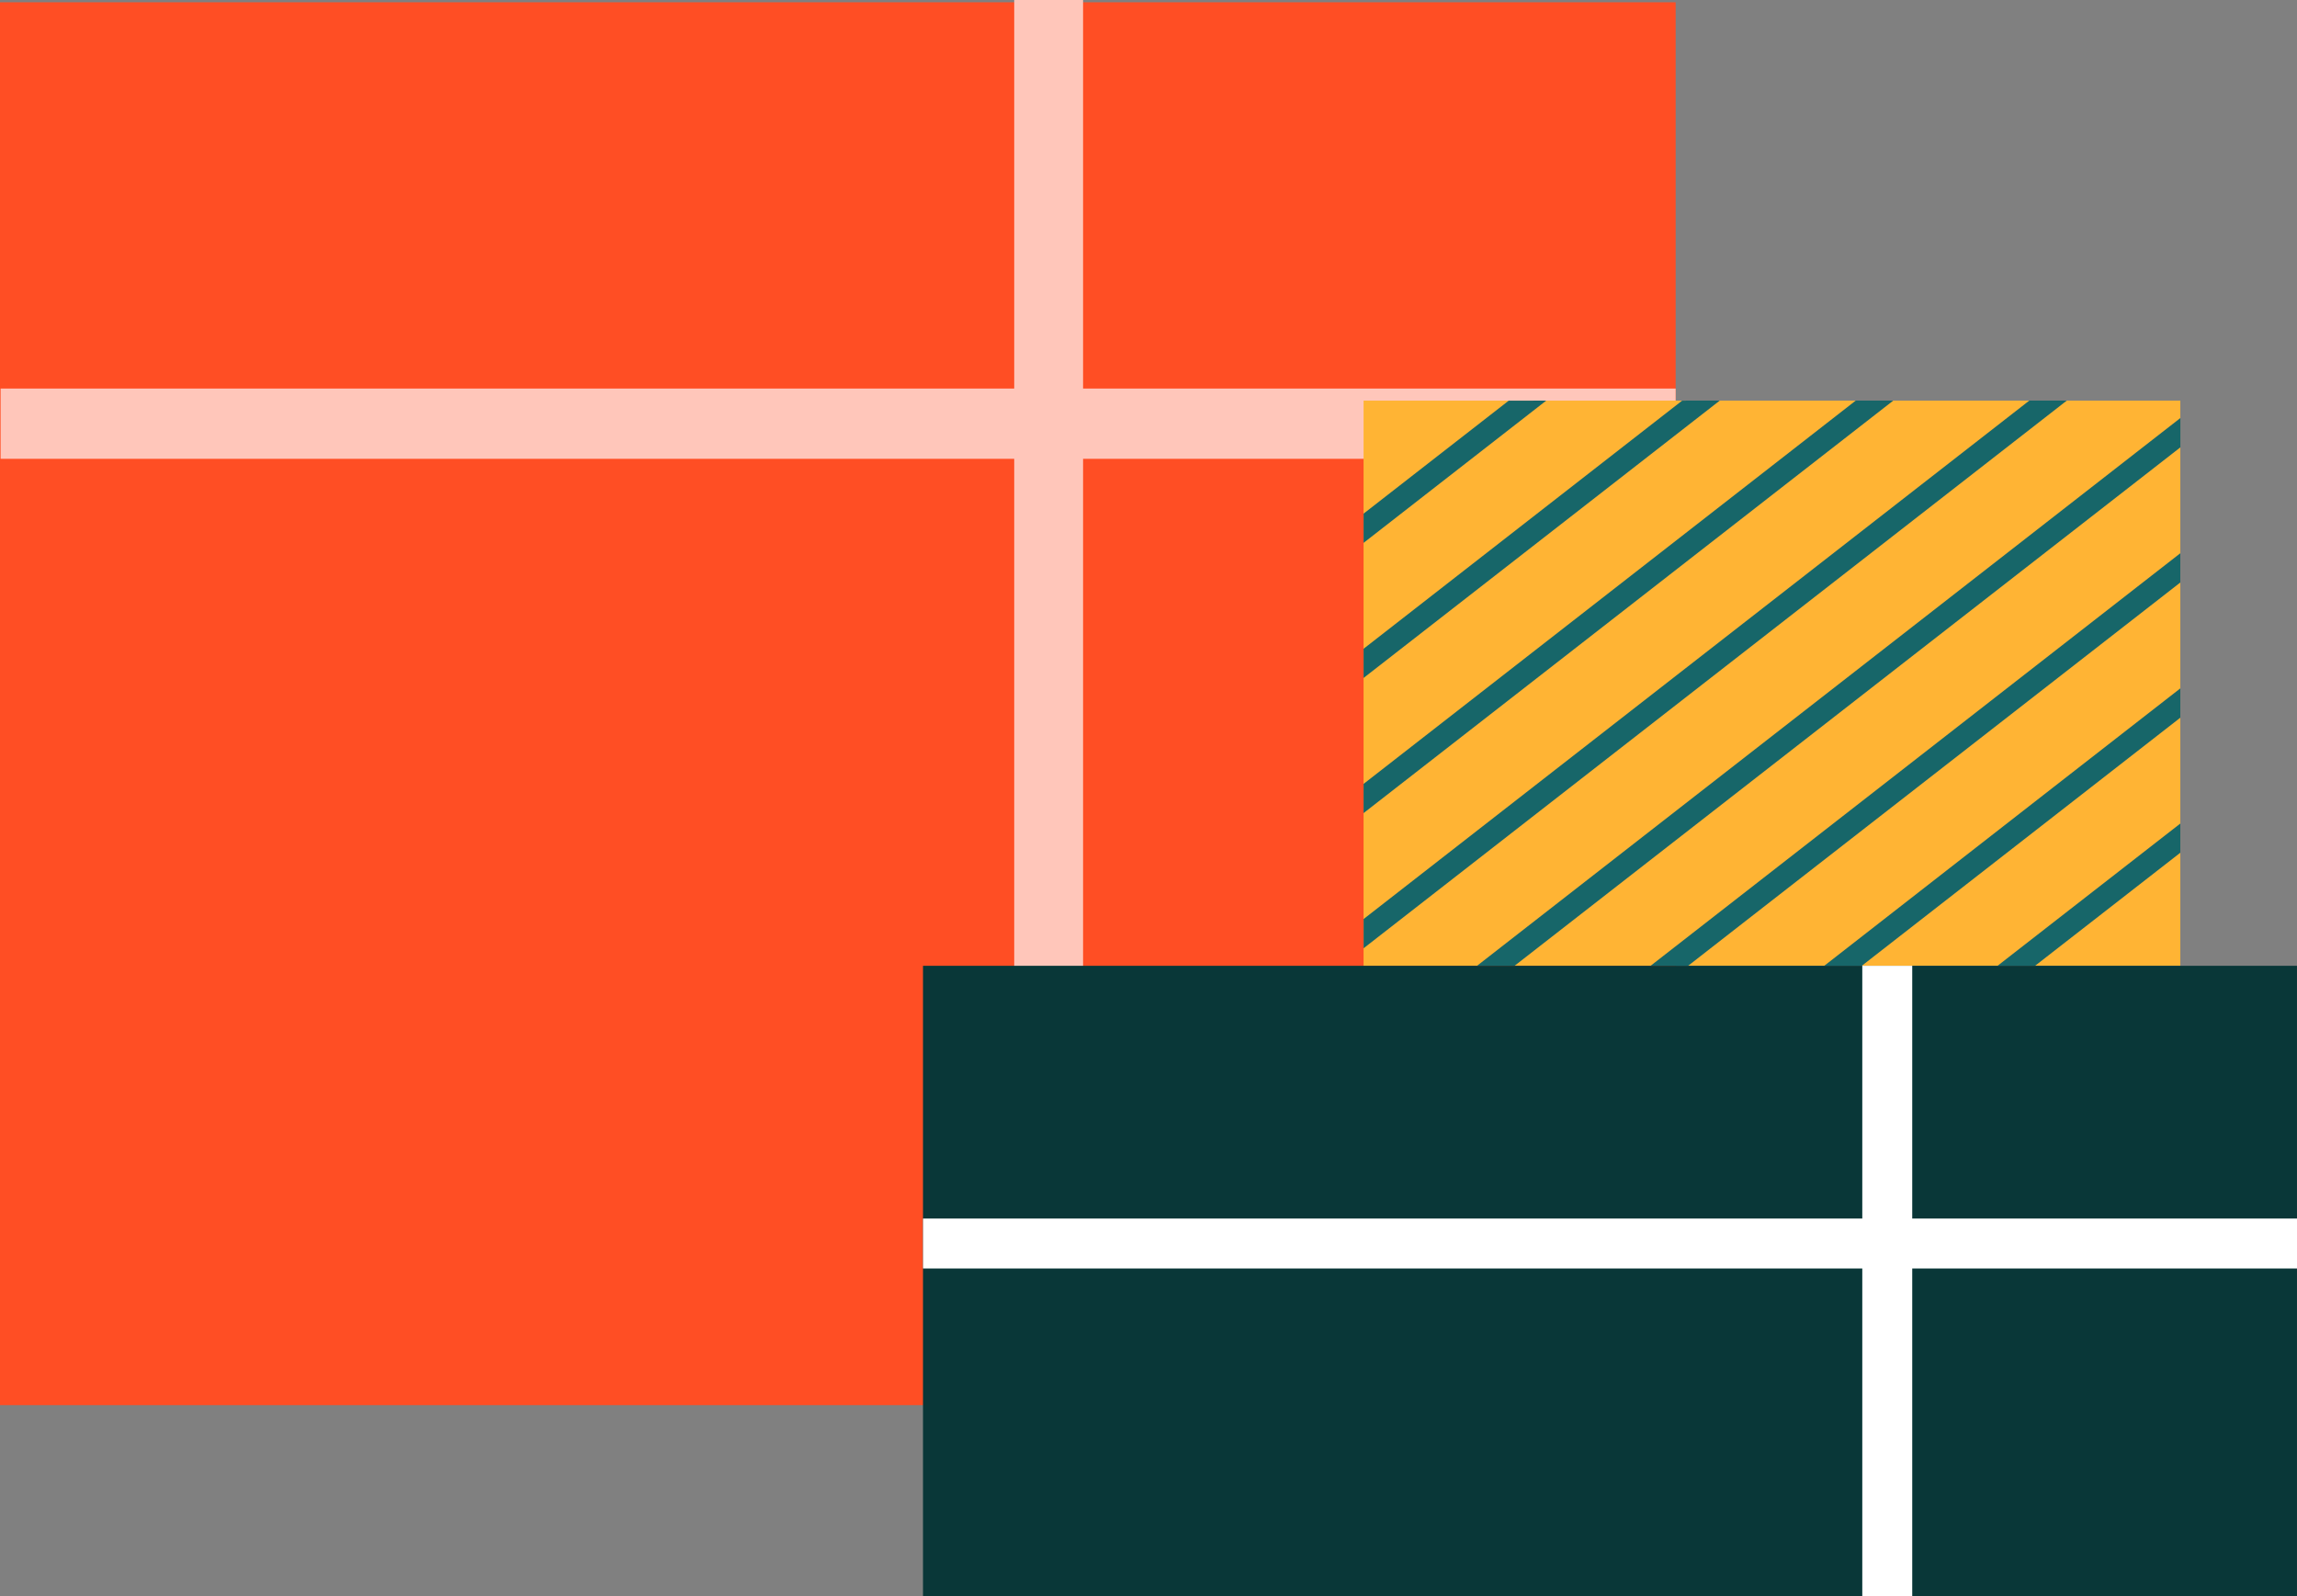
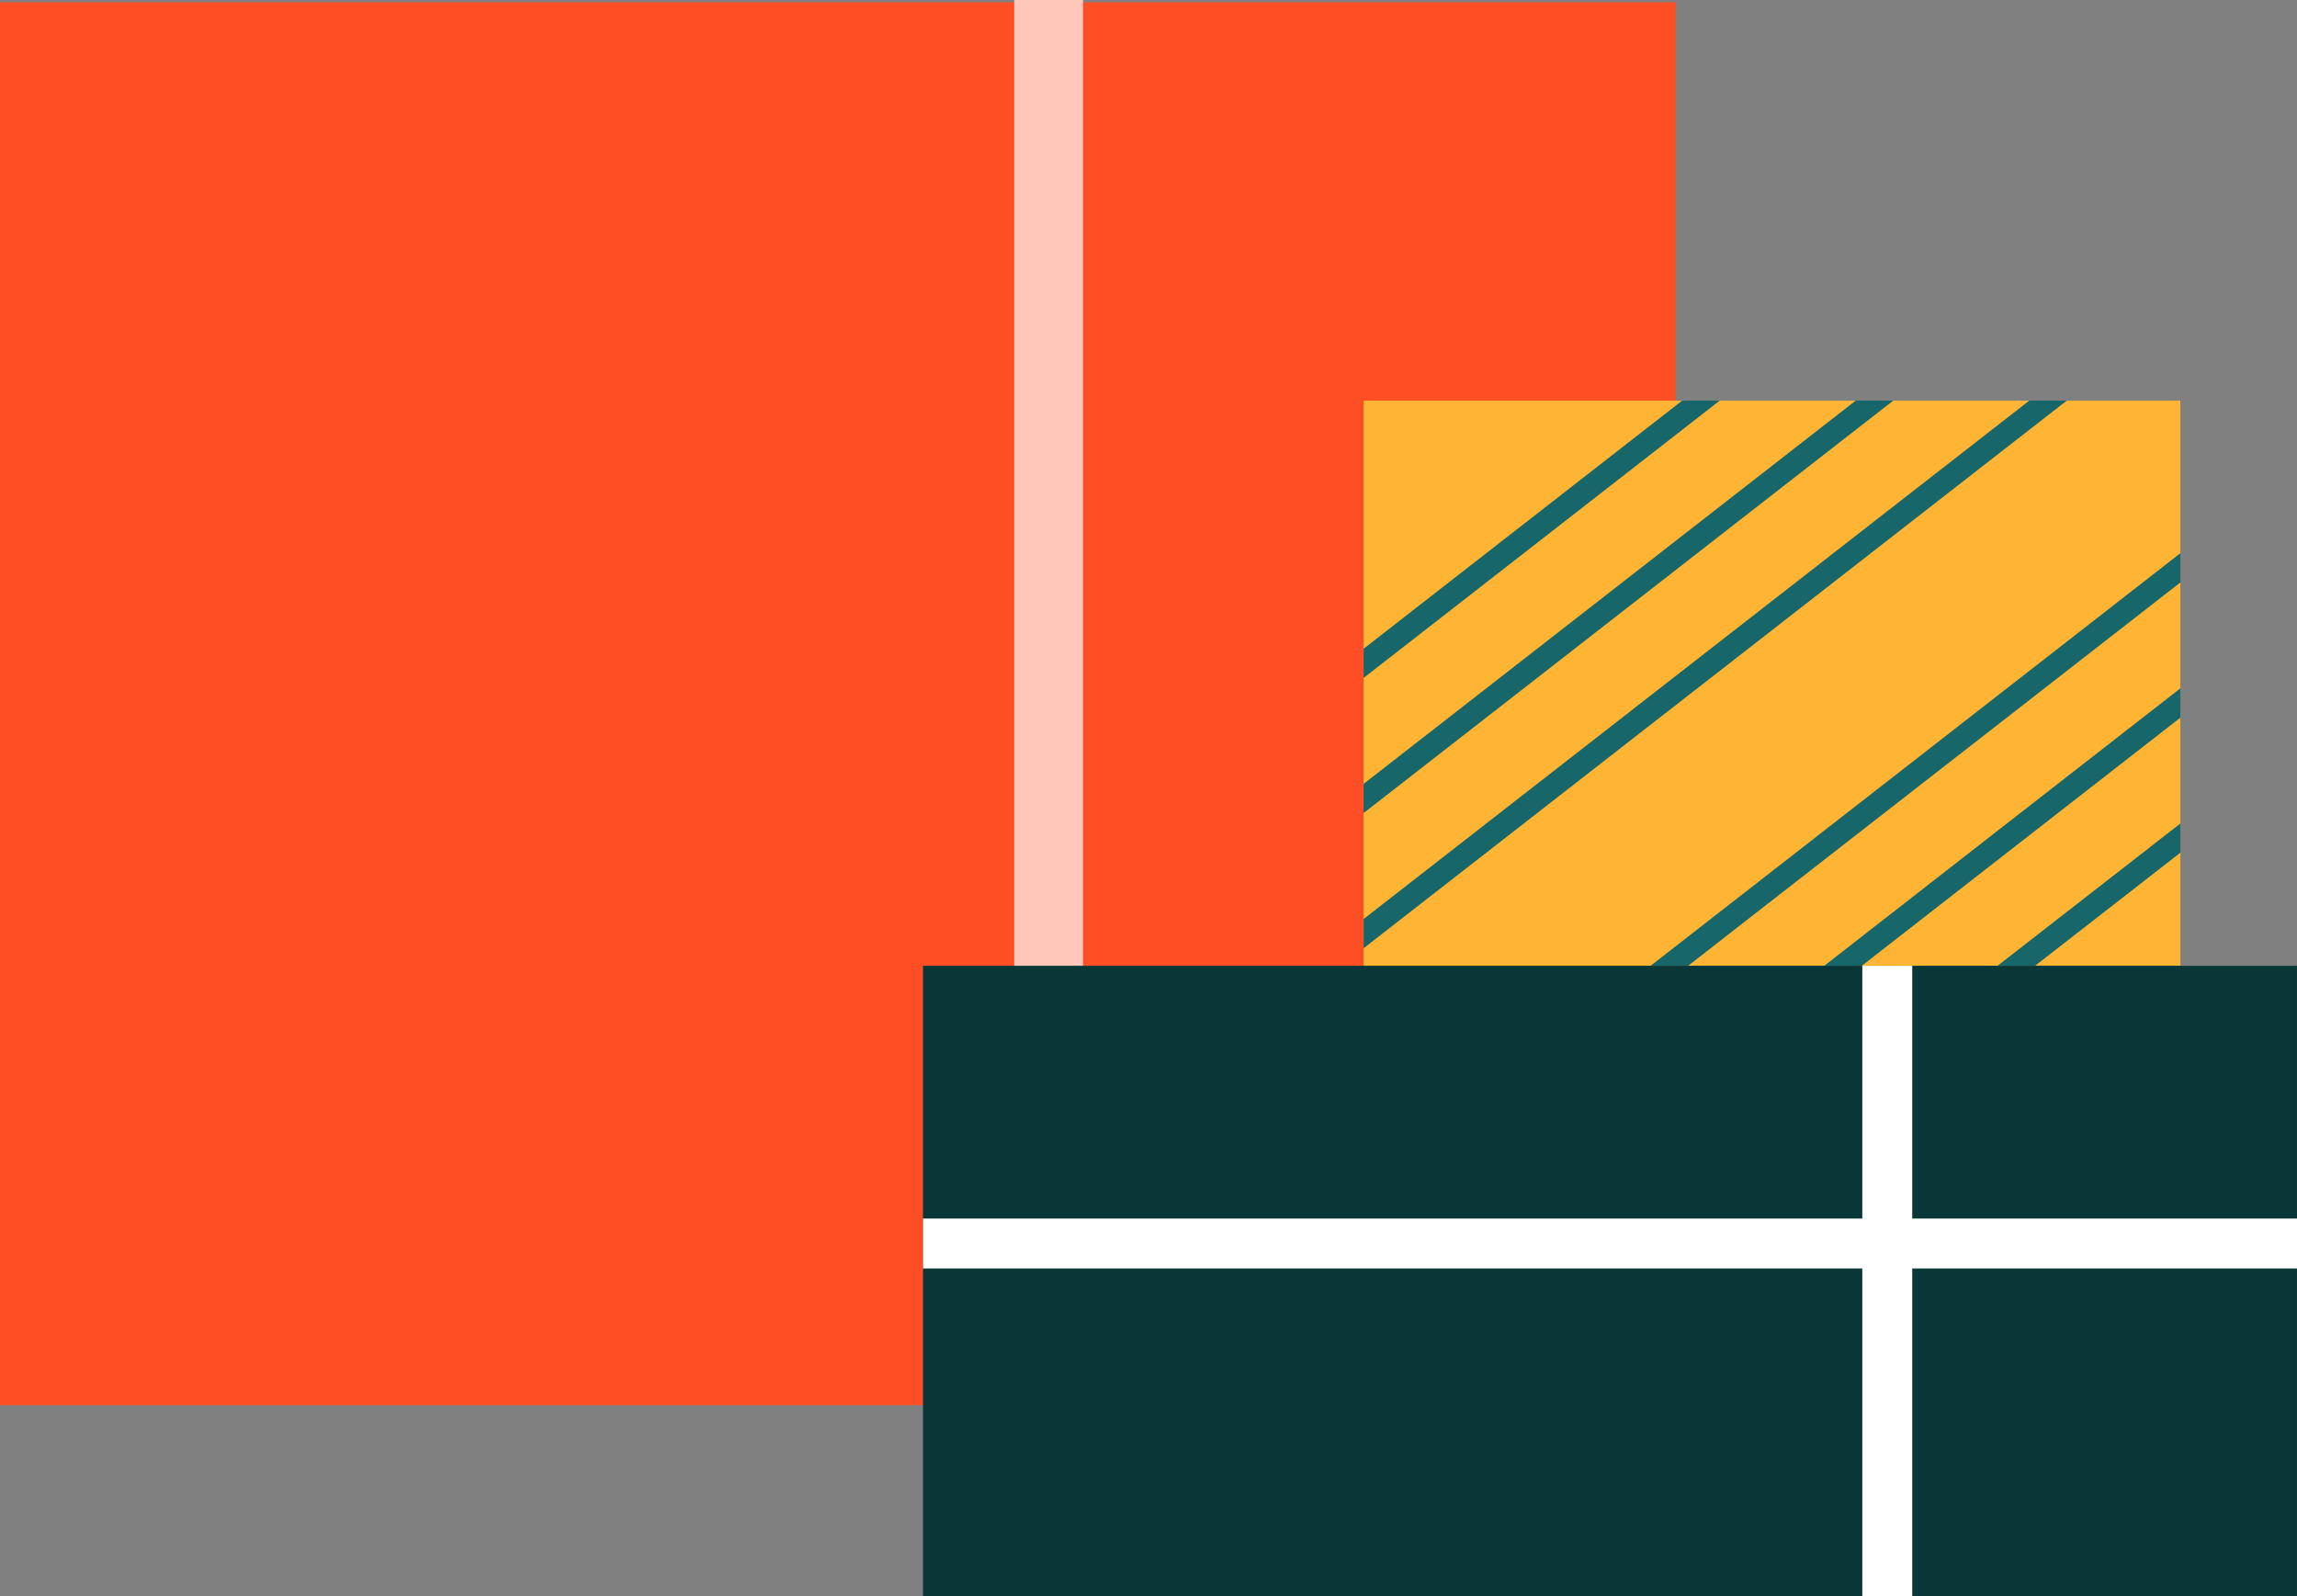
<svg xmlns="http://www.w3.org/2000/svg" width="157.901" height="109.722" viewBox="0 0 157.901 109.722">
  <rect x="0" y="0" width="157.901" height="109.722" fill="#808080" stroke="none" />
  <g id="gift_" data-name="gift " transform="translate(-389.153 -13392.818)">
    <g id="Group_8364" data-name="Group 8364" transform="translate(389.153 13392.818)">
      <rect id="Rectangle_3293" data-name="Rectangle 3293" width="115.188" height="96.434" transform="translate(0 0.156)" fill="#ff4e24" />
      <rect id="Rectangle_3294" data-name="Rectangle 3294" width="4.733" height="96.594" transform="translate(69.72)" fill="#ffc6ba" />
-       <rect id="Rectangle_3295" data-name="Rectangle 3295" width="115.147" height="4.83" transform="translate(0.041 26.709)" fill="#ffc6ba" />
    </g>
    <g id="Group_8366" data-name="Group 8366" transform="translate(24.241 -1412.049)">
      <path id="Path_933" data-name="Path 933" d="M0,0H56.146V38.846H0Z" transform="translate(458.647 14832.407)" fill="#ffb434" />
-       <path id="Path_893" data-name="Path 893" d="M91.262,44.436l-8.294,6.458-4.262,3.32V52.205L83.8,48.239l4.883-3.8Z" transform="translate(379.941 14787.97)" fill="#176669" />
      <path id="Path_894" data-name="Path 894" d="M103.189,44.436q-7.9,6.158-15.81,12.312L78.706,63.5V61.494q4.751-3.7,9.5-7.4l12.4-9.657Z" transform="translate(379.941 14787.97)" fill="#176669" />
      <path id="Path_895" data-name="Path 895" d="M115.117,44.436,107.7,50.21q-7.957,6.2-15.914,12.394Q85.246,67.7,78.705,72.79V70.783q6.957-5.42,13.915-10.836l15.915-12.394q2-1.559,4-3.117Z" transform="translate(379.941 14787.97)" fill="#176669" />
      <path id="Path_896" data-name="Path 896" d="M127.046,44.436l-.18.14L112.114,56.064,96.2,68.457,81.8,79.673l-3.092,2.408V80.072q1.786-1.394,3.574-2.784L97.032,65.8l15.915-12.393q5.759-4.487,11.52-8.971Z" transform="translate(379.941 14787.97)" fill="#176669" />
-       <path id="Path_897" data-name="Path 897" d="M135.2,45.691V47.7l-3.574,2.784L116.869,61.971q-7.958,6.2-15.915,12.394l-11.52,8.971h-2.58l.179-.14,14.752-11.489L117.7,59.315q7.2-5.609,14.4-11.216l3.092-2.408" transform="translate(379.597 14787.917)" fill="#176669" />
      <path id="Path_898" data-name="Path 898" d="M135.72,55.389V57.4q-6.956,5.418-13.915,10.836L105.89,80.627l-4,3.118h-2.58l7.415-5.774,15.914-12.394L135.72,55.389" transform="translate(379.072 14787.508)" fill="#176669" />
      <path id="Path_899" data-name="Path 899" d="M136.245,65.086V67.1q-4.751,3.7-9.5,7.4-6.2,4.83-12.4,9.657h-2.58Q119.666,78,127.571,71.84l8.673-6.754" transform="translate(378.548 14787.101)" fill="#176669" />
      <path id="Path_900" data-name="Path 900" d="M136.77,74.784v2.009l-5.094,3.966-4.883,3.8h-2.579l8.3-6.46,4.262-3.318" transform="translate(378.023 14786.69)" fill="#176669" />
    </g>
    <g id="Group_8365" data-name="Group 8365" transform="translate(17.948 -1333.872)">
      <rect id="Rectangle_3269" data-name="Rectangle 3269" width="94.452" height="43.333" transform="translate(434.653 14793.079)" fill="#093738" />
      <rect id="Rectangle_3270" data-name="Rectangle 3270" width="3.433" height="43.334" transform="translate(499.223 14793.077)" fill="#fff" />
      <rect id="Rectangle_3271" data-name="Rectangle 3271" width="94.451" height="3.433" transform="translate(434.655 14810.453)" fill="#fff" />
    </g>
  </g>
</svg>